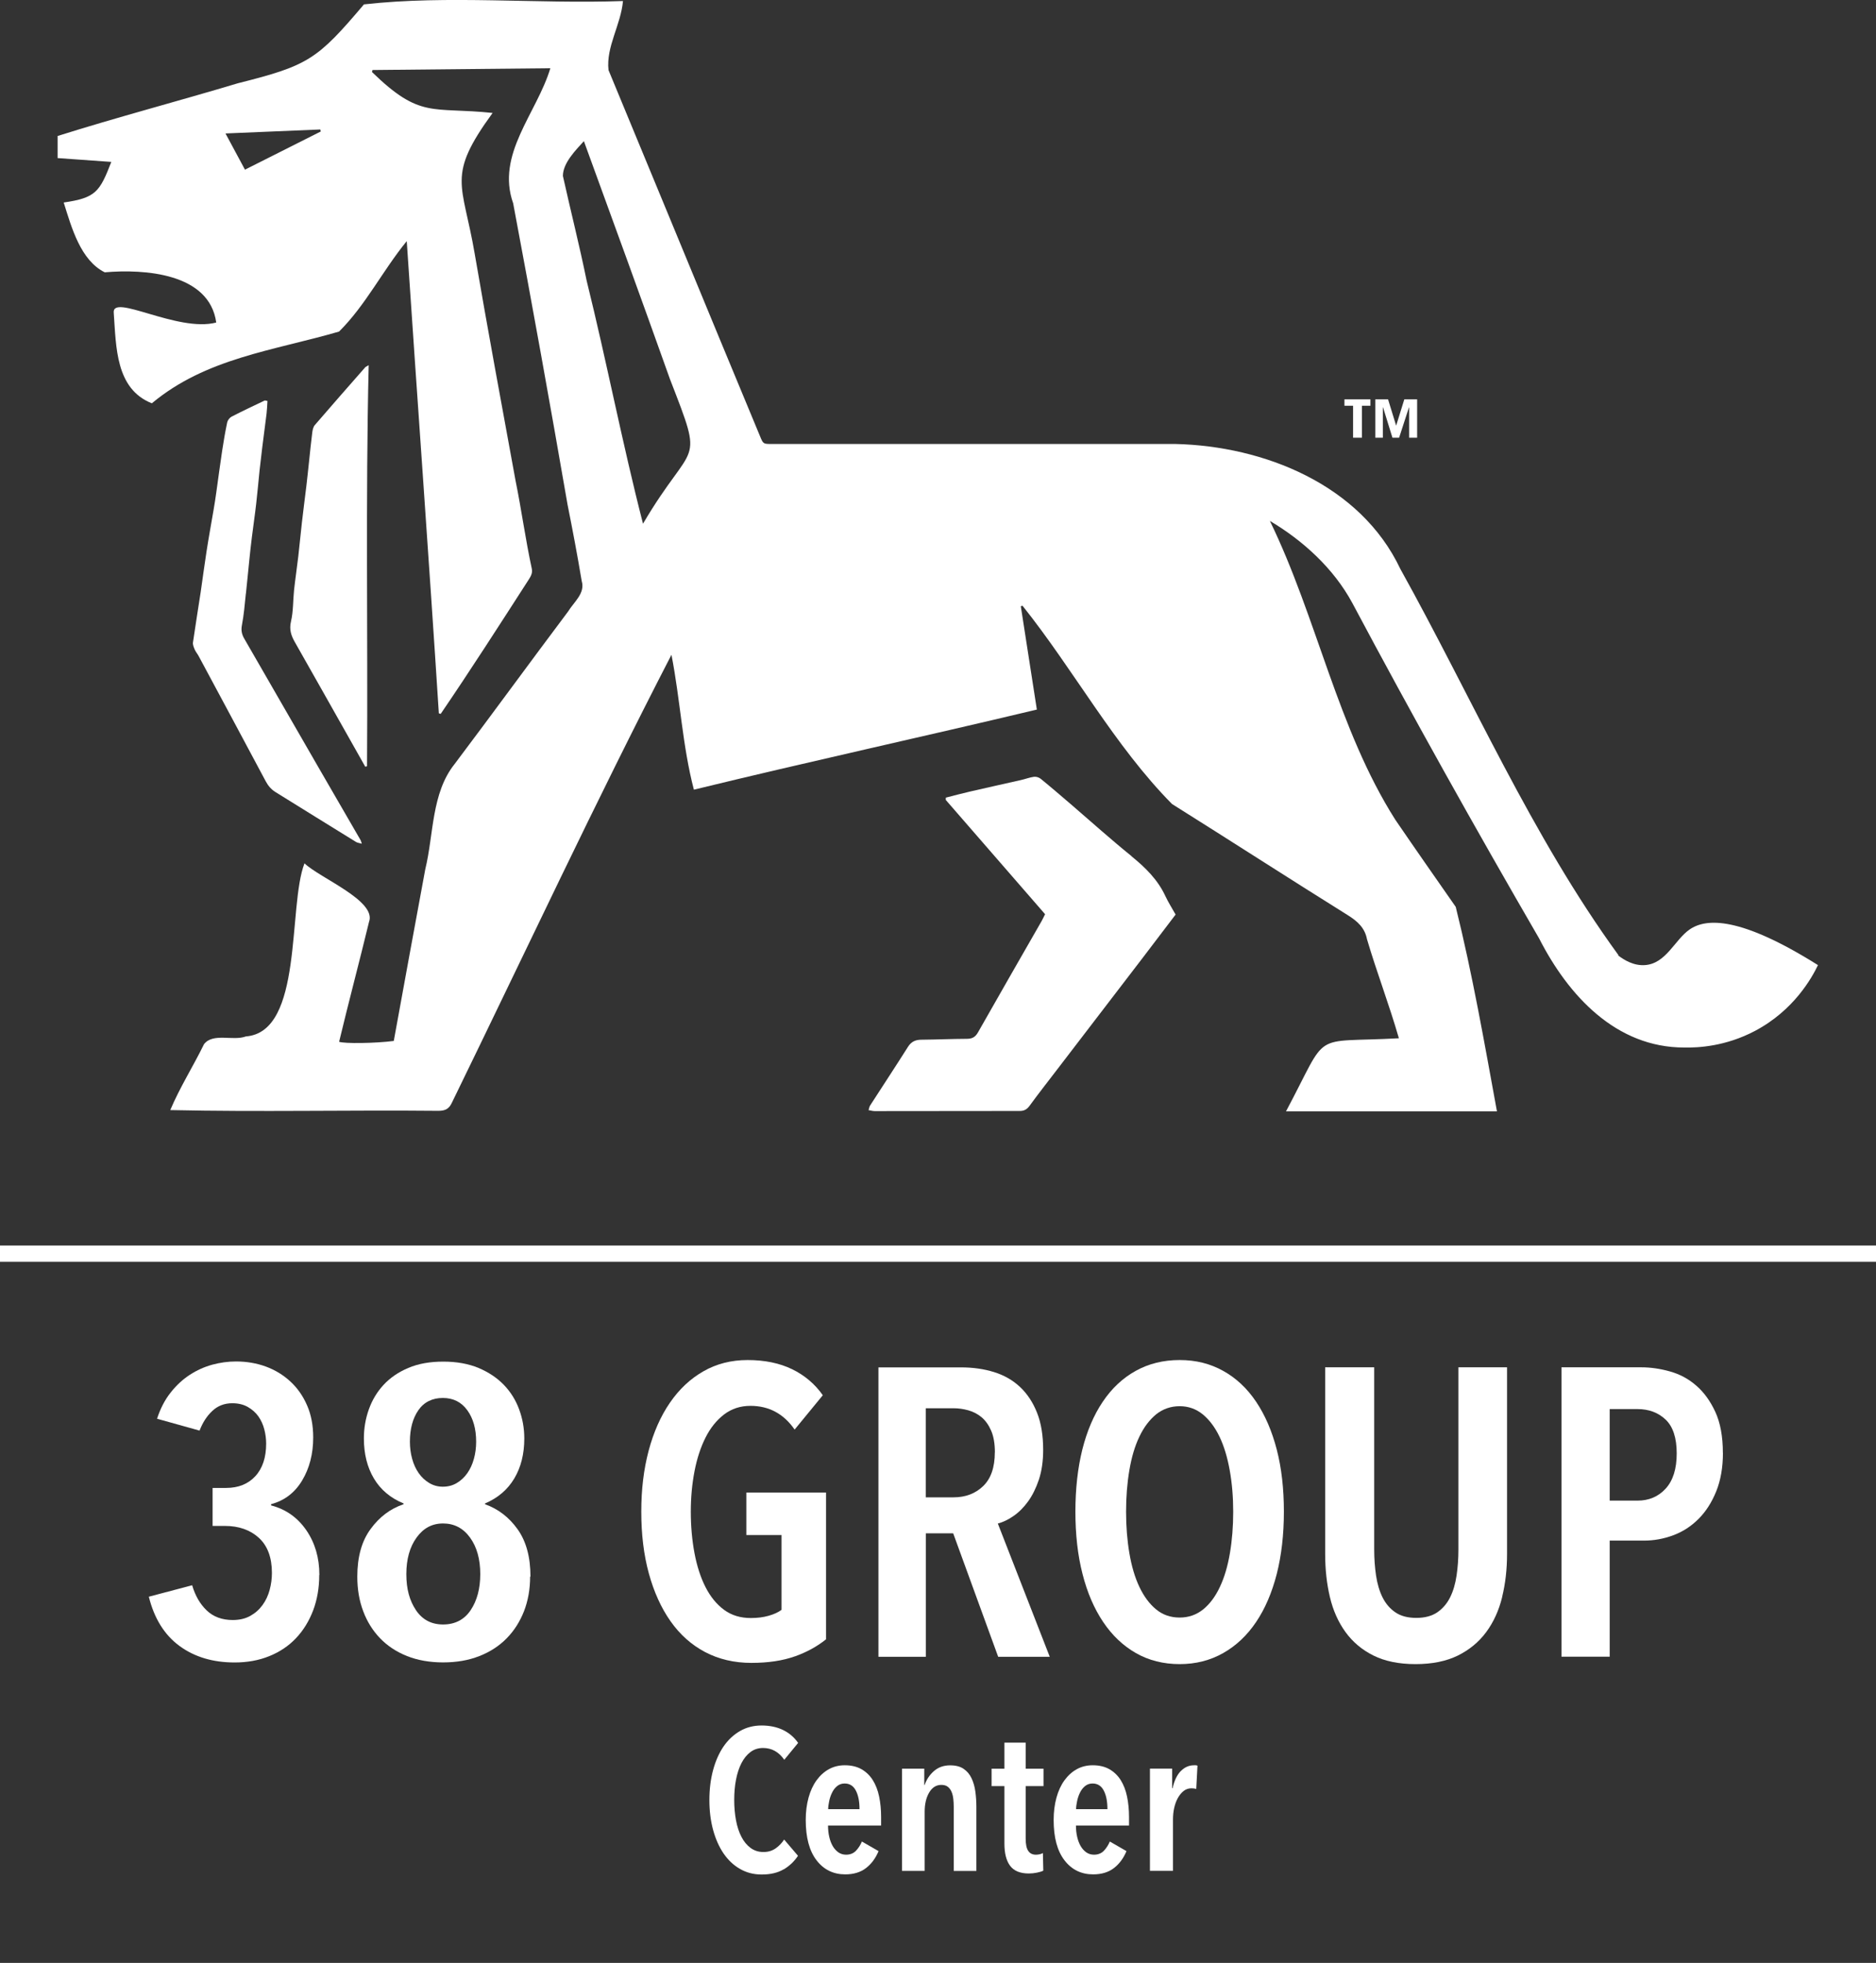
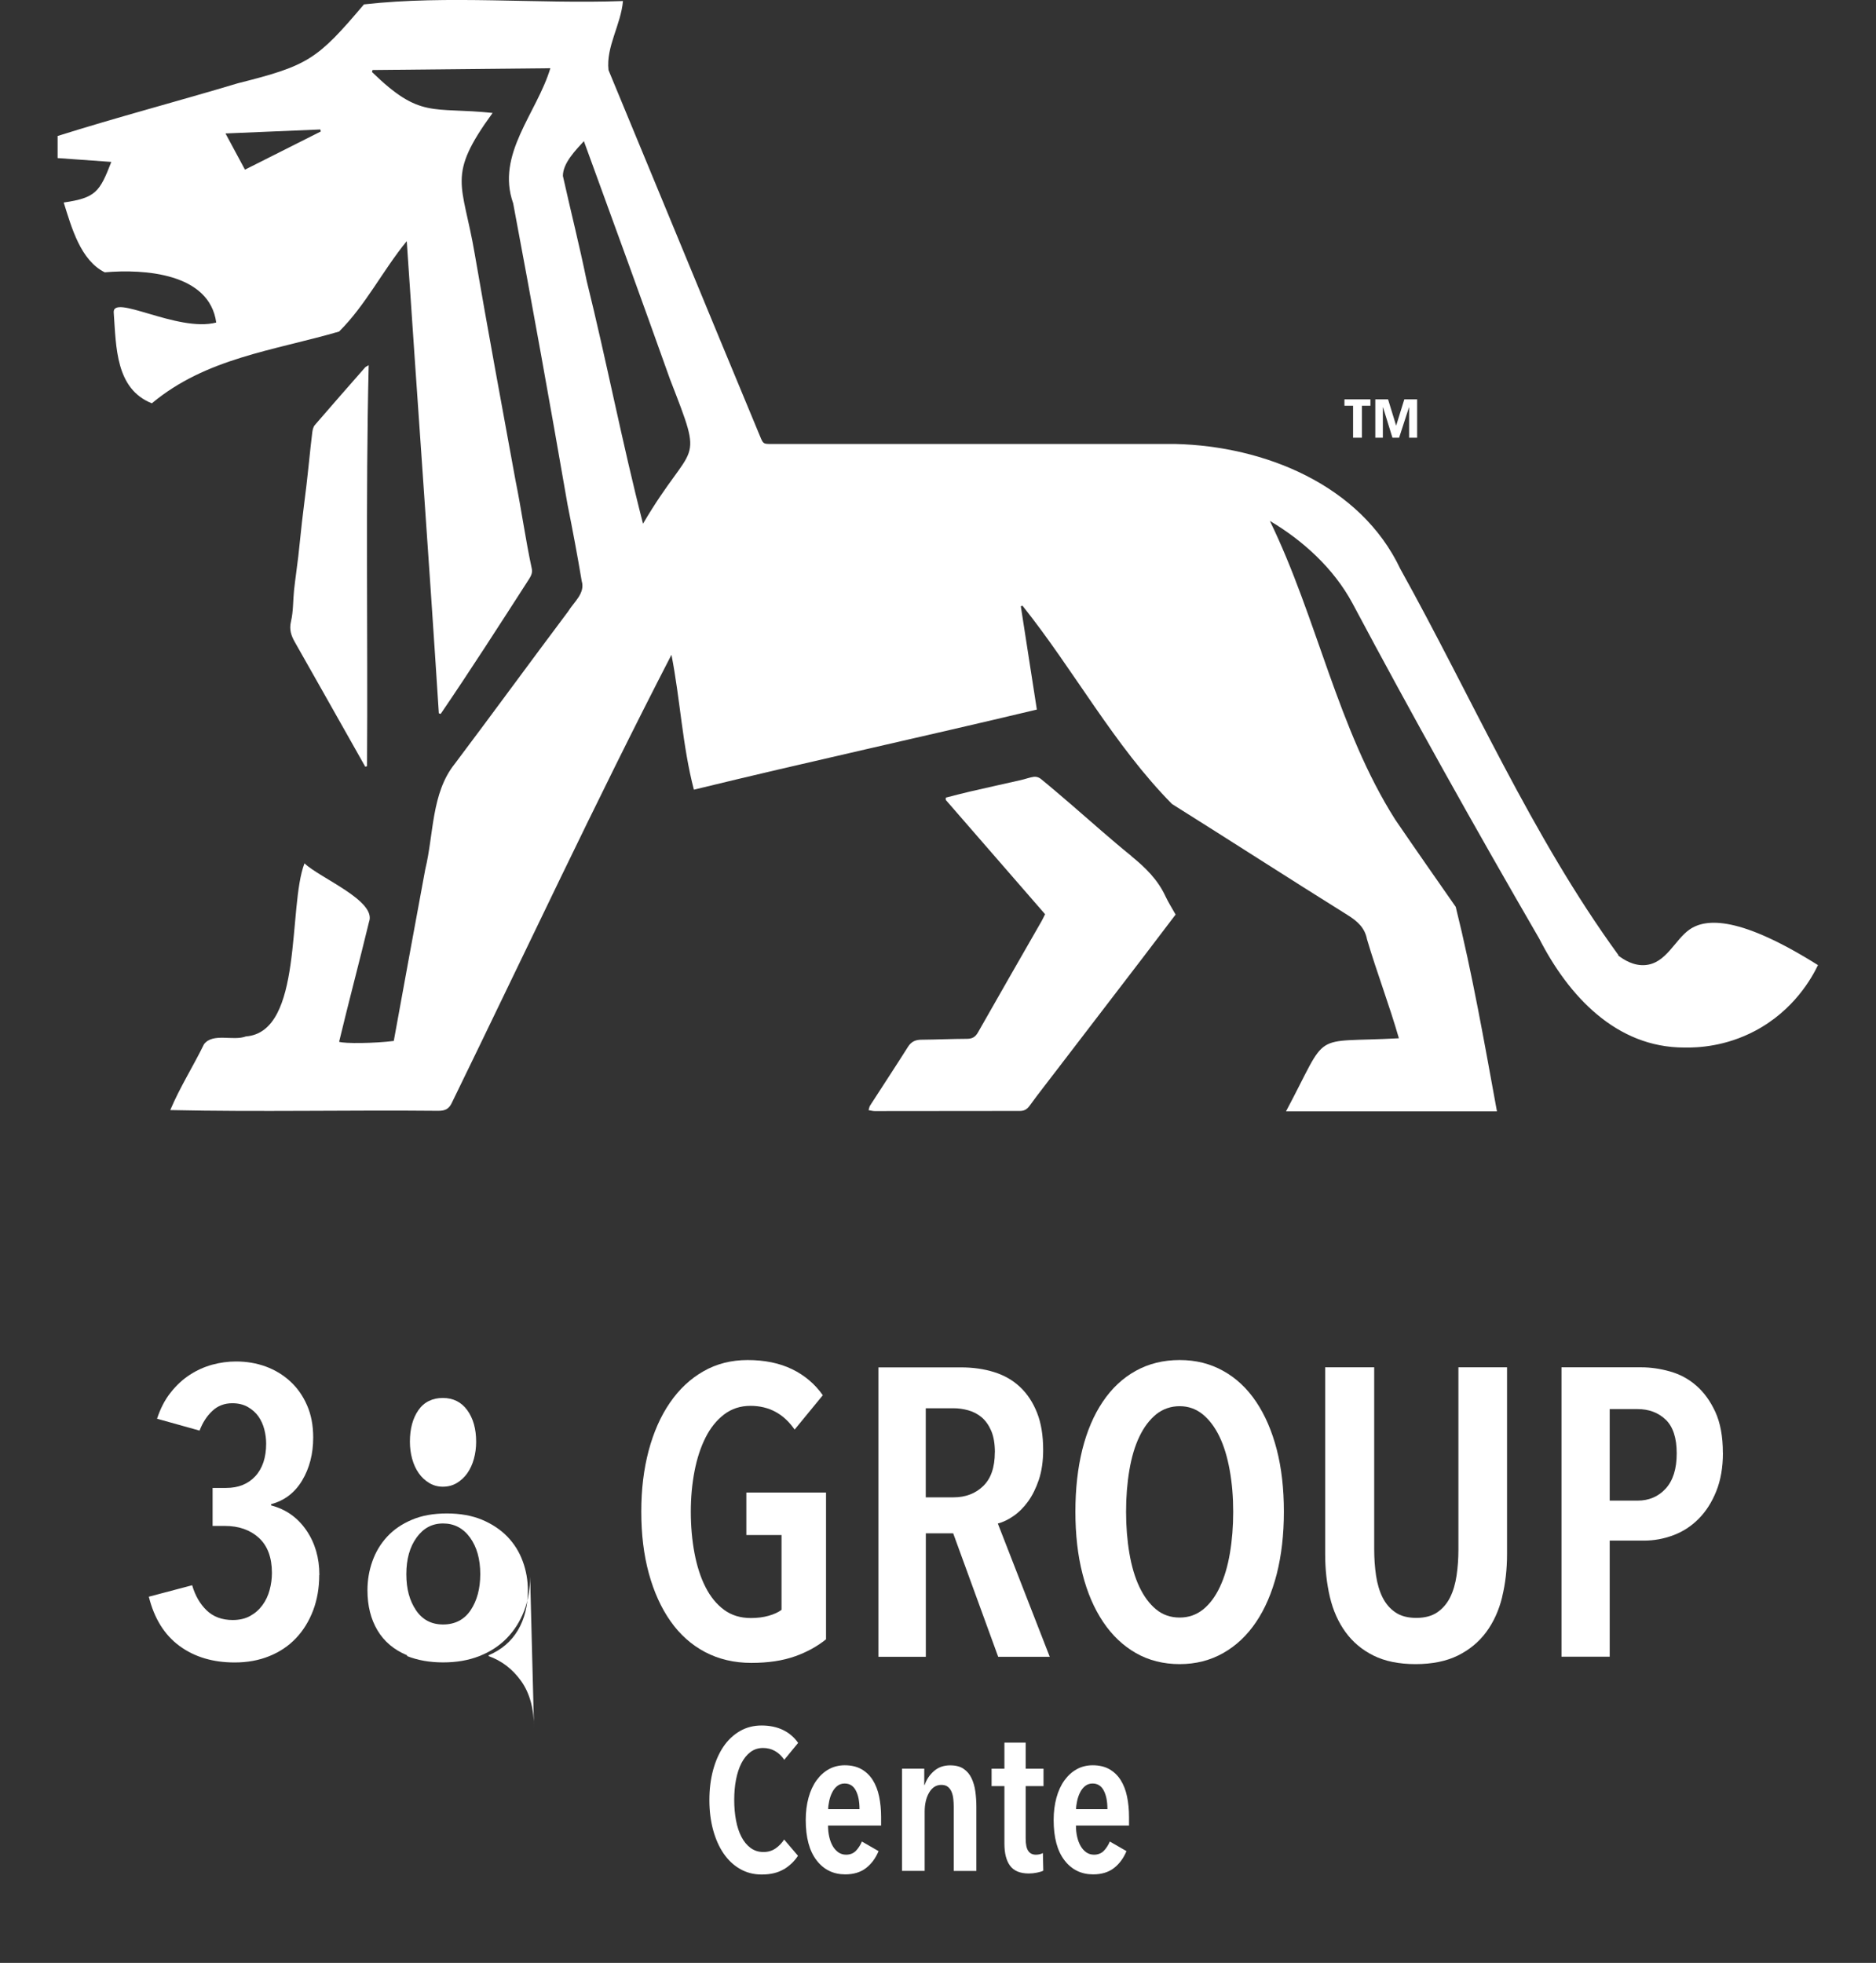
<svg xmlns="http://www.w3.org/2000/svg" id="Ebene_1" viewBox="0 0 273.55 286.23">
  <rect x="0" y="0" width="273.55" height="286.23" fill="#333333" stroke="none" />
  <path d="m46.55,229.67c0,1.87-.3,3.59-.89,5.16-.6,1.57-1.43,2.92-2.5,4.05-1.07,1.13-2.38,2.01-3.9,2.62-1.53.62-3.21.92-5.04.92-3.18,0-5.86-.8-8.05-2.41-2.19-1.61-3.68-4-4.47-7.18l6.32-1.67c.44,1.51,1.14,2.73,2.12,3.67.97.93,2.24,1.4,3.79,1.4.99,0,1.85-.2,2.56-.6.72-.4,1.31-.92,1.79-1.58.48-.66.82-1.39,1.04-2.21s.33-1.64.33-2.47c0-2.26-.64-3.97-1.91-5.13-1.27-1.15-2.92-1.73-4.95-1.73h-1.79v-5.54h1.97c1.79,0,3.21-.57,4.26-1.71,1.05-1.14,1.58-2.73,1.58-4.76,0-.68-.09-1.37-.27-2.07s-.47-1.33-.86-1.89c-.4-.56-.92-1.02-1.55-1.38-.64-.36-1.39-.54-2.26-.54-1.15,0-2.13.38-2.92,1.13-.8.75-1.41,1.71-1.85,2.86l-6.2-1.73c.48-1.47,1.13-2.74,1.97-3.8.83-1.06,1.77-1.93,2.8-2.6,1.03-.67,2.12-1.16,3.28-1.48,1.15-.31,2.3-.47,3.46-.47,1.55,0,3,.25,4.35.74,1.35.5,2.54,1.22,3.58,2.18,1.03.95,1.85,2.12,2.44,3.49.6,1.37.89,2.93.89,4.68,0,2.38-.54,4.47-1.61,6.26s-2.58,2.94-4.53,3.46v.18c2.15.56,3.85,1.76,5.13,3.61,1.27,1.85,1.91,4.02,1.91,6.53Z" fill="#fff" />
-   <path d="m77.3,229.9c0,1.83-.3,3.51-.89,5.04-.6,1.53-1.44,2.85-2.53,3.96-1.09,1.11-2.42,1.98-3.99,2.59-1.57.62-3.33.92-5.28.92s-3.7-.31-5.25-.92c-1.55-.62-2.86-1.48-3.93-2.59-1.07-1.11-1.9-2.43-2.47-3.96-.58-1.53-.86-3.21-.86-5.04,0-2.86.64-5.18,1.94-6.94,1.29-1.77,2.89-2.97,4.8-3.61v-.12c-1.91-.79-3.35-2.01-4.32-3.64-.97-1.63-1.46-3.58-1.46-5.84,0-1.47.24-2.88.72-4.23.48-1.35,1.19-2.54,2.15-3.58.95-1.03,2.16-1.86,3.61-2.47,1.45-.62,3.15-.92,5.1-.92s3.66.31,5.13.92c1.47.62,2.7,1.44,3.7,2.47.99,1.03,1.74,2.23,2.23,3.58.5,1.35.75,2.76.75,4.23,0,2.27-.49,4.21-1.46,5.84-.97,1.63-2.39,2.84-4.26,3.64v.12c1.91.68,3.49,1.89,4.74,3.64,1.25,1.75,1.88,4.05,1.88,6.91Zm-7.27-.36c0-2.19-.5-3.96-1.49-5.33-.99-1.37-2.31-2.06-3.93-2.06s-2.88.69-3.87,2.06c-.99,1.37-1.49,3.15-1.49,5.33s.47,3.85,1.4,5.25c.93,1.39,2.25,2.09,3.96,2.09s3.09-.69,4.02-2.09c.93-1.39,1.4-3.14,1.4-5.25Zm-.6-19.31c0-1.87-.43-3.4-1.29-4.59-.86-1.19-2.05-1.79-3.57-1.79s-2.75.6-3.57,1.79-1.23,2.72-1.23,4.59c0,.87.11,1.71.33,2.5.22.8.54,1.49.96,2.09.42.6.93,1.07,1.53,1.43.6.36,1.26.54,1.98.54.76,0,1.44-.18,2.04-.54.6-.36,1.11-.83,1.53-1.43.42-.6.74-1.29.96-2.09.22-.79.33-1.63.33-2.5Z" fill="#fff" />
+   <path d="m77.3,229.9c0,1.83-.3,3.51-.89,5.04-.6,1.53-1.44,2.85-2.53,3.96-1.09,1.11-2.42,1.98-3.99,2.59-1.57.62-3.33.92-5.28.92s-3.7-.31-5.25-.92v-.12c-1.91-.79-3.35-2.01-4.32-3.64-.97-1.63-1.46-3.58-1.46-5.84,0-1.47.24-2.88.72-4.23.48-1.35,1.19-2.54,2.15-3.58.95-1.03,2.16-1.86,3.61-2.47,1.45-.62,3.15-.92,5.1-.92s3.66.31,5.13.92c1.47.62,2.7,1.44,3.7,2.47.99,1.03,1.74,2.23,2.23,3.58.5,1.35.75,2.76.75,4.23,0,2.27-.49,4.21-1.46,5.84-.97,1.63-2.39,2.84-4.26,3.64v.12c1.91.68,3.49,1.89,4.74,3.64,1.25,1.75,1.88,4.05,1.88,6.91Zm-7.27-.36c0-2.19-.5-3.96-1.49-5.33-.99-1.37-2.31-2.06-3.93-2.06s-2.88.69-3.87,2.06c-.99,1.37-1.49,3.15-1.49,5.33s.47,3.85,1.4,5.25c.93,1.39,2.25,2.09,3.96,2.09s3.09-.69,4.02-2.09c.93-1.39,1.4-3.14,1.4-5.25Zm-.6-19.31c0-1.87-.43-3.4-1.29-4.59-.86-1.19-2.05-1.79-3.57-1.79s-2.75.6-3.57,1.79-1.23,2.72-1.23,4.59c0,.87.11,1.71.33,2.5.22.8.54,1.49.96,2.09.42.6.93,1.07,1.53,1.43.6.36,1.26.54,1.98.54.76,0,1.44-.18,2.04-.54.6-.36,1.11-.83,1.53-1.43.42-.6.74-1.29.96-2.09.22-.79.33-1.63.33-2.5Z" fill="#fff" />
  <path d="m115.9,241.53c-1.77.63-3.88.95-6.35.95s-4.75-.53-6.74-1.58c-1.99-1.05-3.67-2.55-5.04-4.5-1.37-1.95-2.42-4.27-3.16-6.97-.74-2.7-1.1-5.7-1.1-9s.36-6.18,1.07-8.88c.72-2.7,1.75-5.04,3.1-7,1.35-1.97,2.98-3.5,4.89-4.59,1.91-1.09,4.05-1.64,6.44-1.64,2.5,0,4.67.45,6.5,1.34,1.83.89,3.32,2.16,4.47,3.79l-4.11,5.01c-1.59-2.3-3.74-3.46-6.44-3.46-1.47,0-2.75.42-3.84,1.25-1.09.83-2,1.96-2.71,3.37-.71,1.41-1.25,3.05-1.61,4.92-.36,1.87-.54,3.84-.54,5.9s.18,4.16.54,6.05c.36,1.89.89,3.54,1.61,4.95.72,1.41,1.62,2.51,2.71,3.31s2.39,1.19,3.9,1.19c.95,0,1.82-.11,2.59-.33.78-.22,1.4-.51,1.88-.86v-10.91h-5.13v-6.2h11.62v21.4c-1.27,1.03-2.79,1.87-4.56,2.5Z" fill="#fff" />
  <path d="m145.55,241.59l-6.56-18h-3.99v18h-6.91v-42.2h12.04c1.75,0,3.36.23,4.83.69,1.47.46,2.73,1.18,3.79,2.18,1.05.99,1.88,2.25,2.47,3.75.6,1.51.89,3.32.89,5.42,0,1.63-.21,3.07-.62,4.32-.42,1.25-.95,2.32-1.58,3.19-.64.88-1.34,1.58-2.12,2.12-.77.54-1.54.9-2.29,1.1l7.57,19.43h-7.51Zm-.48-29.8c0-1.27-.18-2.33-.54-3.16-.36-.83-.83-1.49-1.4-1.97-.58-.48-1.22-.81-1.94-1.01-.72-.2-1.43-.3-2.15-.3h-4.05v12.99h4.05c1.75,0,3.19-.55,4.32-1.64,1.13-1.09,1.7-2.73,1.7-4.92Z" fill="#fff" />
  <path d="m187.21,220.43c0,3.34-.35,6.37-1.04,9.09-.7,2.72-1.7,5.06-3.01,7-1.31,1.95-2.91,3.46-4.8,4.53-1.89,1.07-4,1.61-6.35,1.61s-4.51-.54-6.38-1.61c-1.87-1.07-3.46-2.58-4.77-4.53-1.31-1.95-2.32-4.28-3.01-7-.7-2.72-1.04-5.75-1.04-9.09s.34-6.36,1.01-9.06c.68-2.7,1.67-5.03,2.98-6.97,1.31-1.95,2.91-3.45,4.8-4.5s4.02-1.58,6.41-1.58,4.46.53,6.35,1.58c1.89,1.05,3.49,2.55,4.8,4.5,1.31,1.95,2.31,4.27,3.01,6.97.7,2.7,1.04,5.72,1.04,9.06Zm-7.39,0c0-2.15-.17-4.16-.51-6.05-.34-1.89-.83-3.52-1.49-4.89s-1.47-2.45-2.44-3.25c-.97-.79-2.1-1.19-3.37-1.19s-2.45.4-3.43,1.19c-.97.8-1.79,1.88-2.44,3.25-.66,1.37-1.14,3-1.46,4.89-.32,1.89-.48,3.9-.48,6.05s.16,4.16.48,6.05c.32,1.89.8,3.53,1.46,4.92.66,1.39,1.47,2.48,2.44,3.28s2.12,1.19,3.43,1.19,2.45-.4,3.43-1.19,1.79-1.89,2.44-3.28c.66-1.39,1.14-3.03,1.46-4.92.32-1.89.48-3.9.48-6.05Z" fill="#fff" />
  <path d="m219.04,232.88c-.48,1.95-1.25,3.65-2.32,5.1-1.07,1.45-2.45,2.59-4.14,3.43-1.69.83-3.75,1.25-6.17,1.25s-4.47-.42-6.14-1.25c-1.67-.83-3.03-1.98-4.08-3.43-1.05-1.45-1.81-3.15-2.27-5.1-.46-1.95-.69-4.03-.69-6.26v-27.24h7.15v26.58c0,1.31.09,2.57.27,3.79.18,1.21.5,2.28.95,3.19.46.91,1.08,1.64,1.88,2.18.79.54,1.81.8,3.04.8s2.25-.27,3.04-.8c.79-.54,1.42-1.26,1.88-2.18.46-.91.77-1.98.95-3.19.18-1.21.27-2.47.27-3.79v-26.58h7.09v27.24c0,2.23-.24,4.31-.72,6.26Z" fill="#fff" />
  <path d="m251.23,211.84c0,2.15-.33,4.02-.98,5.63-.65,1.61-1.51,2.95-2.58,4.02-1.07,1.07-2.3,1.87-3.68,2.38-1.39.52-2.81.78-4.28.78h-4.99v16.93h-7.03v-42.2h11.65c1.35,0,2.74.2,4.16.6,1.43.4,2.71,1.08,3.83,2.06,1.13.97,2.06,2.26,2.79,3.84.73,1.59,1.1,3.58,1.1,5.96Zm-6.74.09c0-2.25-.54-3.9-1.61-4.92s-2.44-1.54-4.11-1.54h-4.05v13.35h4.05c1.67,0,3.04-.58,4.11-1.75s1.61-2.88,1.61-5.13Z" fill="#fff" />
-   <rect y="181.62" width="273.55" height="2.37" fill="#fff" />
  <path d="m235.99,139.27c-12.67-17.4-21.35-37.52-31.8-56.31-5.81-12.29-19.87-17.92-32.82-18.22-19.61.01-39.22,0-58.83,0-1.25,0-1.25,0-1.72-1.14-1.96-4.72-3.92-9.43-5.87-14.15-5.39-13.08-10.82-26.15-16.22-39.23-.38-3.39,1.8-6.58,2.11-10.07-12.52.45-25.5-.89-37.77.49-6.82,8.05-8.1,8.92-18.38,11.5-8.73,2.62-17.6,4.95-26.29,7.69v3.22c2.63.19,5.15.37,7.83.56-1.69,4.35-2.24,5.24-6.94,5.92,1.17,3.74,2.47,8.42,5.98,10.18,5.74-.5,15.26.1,16.26,7.32-5.65,1.49-15.34-4.39-14.94-1.36.35,4.92.26,11.04,5.55,13.14,7.93-6.61,17.71-7.67,27.3-10.46,3.89-3.86,6.32-8.84,9.87-13.19,1.53,22.97,3.21,45.88,4.68,68.86.09.03.18.05.27.08,4.39-6.44,8.6-13.01,12.82-19.56.31-.49.61-.98.46-1.63-.92-4.26-1.5-8.58-2.37-12.85-2.02-11.01-4.05-22.02-5.95-33.05-1.77-10.41-4.17-11.23,2.61-20.54-8.86-.93-10.51.92-17.59-5.97.03-.1.06-.19.08-.29,8.61-.09,17.21-.17,25.93-.26-1.99,6.6-7.96,12.54-5.42,19.7,2.75,14.63,5.39,29.27,7.93,43.94.74,3.7,1.44,7.4,2.06,11.12.55,1.8-1.13,3.06-1.99,4.47-5.55,7.39-10.99,14.86-16.54,22.23-3.4,4.26-3.03,10.23-4.28,15.36-1.54,8.33-3.08,16.69-4.59,25.02-2.68.35-7.25.41-7.97.12,1.4-5.84,2.95-11.64,4.36-17.48,1.16-3.08-7.2-6.4-9.41-8.54-2.45,6.31-.13,24.6-8.54,25.24-1.88.71-4.79-.57-6.11,1.13-1.58,3.24-3.52,6.28-4.92,9.61,13.03.29,26.07-.02,39.1.11,1.03,0,1.58-.31,2-1.26,10.62-21.77,20.87-43.72,31.98-65.24,1.29,6.59,1.59,13.25,3.27,19.67,16.76-4.09,33.26-7.68,50.01-11.68-.8-5.13-1.57-10.1-2.34-15.07.08-.02.16-.05.25-.07,7.51,9.4,13.37,20.38,21.8,28.91,8.56,5.37,17.06,10.86,25.63,16.21,1.42.89,2.48,1.84,2.8,3.51,1.44,4.87,3.24,9.54,4.65,14.44-13.11.72-10.04-1.39-16.46,10.66h30.76c-1.82-9.94-3.58-20.05-6.01-29.82-2.95-4.23-5.91-8.46-8.82-12.72-8.42-13.27-11.41-29.45-18.28-43.56,4.81,2.85,9.29,6.91,12.02,11.97,8.77,16.48,17.89,32.78,27.25,48.93,4.25,8.32,11.2,15.91,21.18,15.89,1.99.04,6-.16,10.28-2.42,5.74-3.03,8.35-7.85,9.19-9.6-11.23-7.05-16.27-6.92-18.75-5.17-2.15,1.51-3.4,4.95-6.47,5.17-1.65.12-3.05-.74-3.93-1.42ZM35.72,24.74c-1-1.86-1.88-3.49-2.84-5.28,4.72-.2,9.27-.39,13.82-.58.03.1.05.19.08.29-3.63,1.83-7.27,3.66-11.06,5.57Zm58.04,51.63c-3.03-11.78-5.3-23.65-8.22-35.45-1.04-5.11-2.33-10.17-3.46-15.26-.01-1.88,1.87-3.77,3.06-5.08,4.22,11.57,8.42,23.1,12.55,34.7,5.12,13.22,3.46,8.5-3.93,21.09Z" fill="#fff" />
  <path d="m164.98,124.83c-2.95-2.38-5.77-4.92-8.64-7.39-1.52-1.3-3.03-2.61-4.58-3.87-.25-.21-.67-.34-.99-.3-.65.09-1.28.34-1.92.48-2.46.56-4.93,1.1-7.39,1.67-1.2.28-2.38.59-3.54.89,0,.19-.03.3,0,.35,4.8,5.53,9.61,11.06,14.47,16.65-.17.33-.32.67-.5.99-3.1,5.41-6.21,10.82-9.29,16.25-.39.68-.83.92-1.58.93-2.21.01-4.42.11-6.63.13-.86,0-1.49.25-1.98,1.02-1.82,2.88-3.7,5.73-5.55,8.6-.1.16-.12.37-.21.65.35.06.62.14.9.14,7.05,0,14.1-.02,21.15-.02.64,0,1.05-.23,1.44-.77,1.32-1.82,2.72-3.58,4.08-5.37,2.3-3.01,4.6-6.01,6.91-9.02,1.82-2.38,3.65-4.75,5.47-7.14,1.61-2.12,3.22-4.24,4.82-6.34-.52-.93-1.06-1.77-1.48-2.67-1.11-2.41-2.92-4.18-4.95-5.83Z" fill="#fff" />
  <path d="m53.21,53.61c-2.45,2.79-4.89,5.57-7.31,8.38-.22.26-.31.67-.36,1.02-.18,1.44-.33,2.89-.48,4.33-.13,1.16-.24,2.32-.38,3.47-.21,1.77-.45,3.54-.65,5.32-.19,1.65-.34,3.31-.53,4.96-.19,1.65-.44,3.29-.62,4.94-.16,1.53-.1,3.1-.45,4.59-.28,1.19.03,2.08.58,3.04,2.71,4.77,5.4,9.55,8.1,14.33.72,1.27,1.44,2.54,2.15,3.81.09-.02.18-.05.26-.07.13-19.44-.22-38.88.24-58.48-.29.18-.46.24-.56.36Z" fill="#fff" />
-   <path d="m35.86,86.54c.18-1.61.32-3.22.49-4.83.12-1.16.24-2.31.39-3.47.2-1.61.44-3.21.62-4.82.19-1.61.32-3.22.49-4.83.12-1.12.25-2.23.39-3.34.2-1.65.43-3.3.63-4.94.07-.6.09-1.21.13-1.84-.19-.03-.33-.1-.42-.06-1.61.77-3.23,1.53-4.82,2.35-.28.15-.56.52-.63.83-.29,1.38-.53,2.77-.74,4.17-.3,2.01-.57,4.03-.85,6.04-.12.86-.25,1.72-.4,2.58-.34,2-.71,4-1.02,6.01-.31,1.97-.56,3.94-.85,5.91-.37,2.46-.78,4.92-1.13,7.38-.05.33.12.72.26,1.05.15.34.41.63.58.96,3.26,6.08,6.53,12.15,9.77,18.24.35.65.78,1.16,1.39,1.55,3.92,2.43,7.84,4.87,11.77,7.29.21.13.47.15.85.26-.1-.3-.12-.42-.18-.52-2.02-3.49-4.04-6.98-6.06-10.47-3.63-6.3-7.26-12.61-10.9-18.91-.37-.64-.49-1.23-.34-1.99.29-1.51.41-3.05.57-4.58Z" fill="#fff" />
  <path d="m198.59,59.17v4.66h-1.29v-4.66h-1.26v-.94h3.79v.94h-1.24Zm6.88,4.66v-4.43h-.02l-1.44,4.43h-.97l-1.37-4.43h-.03v4.43h-1.1v-5.6h1.86l1.18,3.84,1.19-3.84h1.87v5.6h-1.18Z" fill="#fff" />
  <path d="m114.27,272.58c-.85.51-1.92.76-3.2.76-1.17,0-2.23-.27-3.17-.82-.95-.54-1.74-1.3-2.4-2.26-.65-.96-1.16-2.11-1.52-3.43-.36-1.32-.54-2.78-.54-4.35s.18-3.03.54-4.37c.36-1.33.87-2.48,1.53-3.45.66-.96,1.47-1.71,2.41-2.25s1.99-.8,3.14-.8,2.23.22,3.13.66c.9.44,1.63,1.07,2.19,1.88l-2.02,2.46c-.8-1.15-1.83-1.72-3.1-1.72-.7,0-1.32.2-1.84.6-.53.4-.96.94-1.31,1.62-.35.68-.61,1.49-.79,2.41-.18.93-.26,1.92-.26,2.97s.09,2.01.26,2.94c.17.93.44,1.73.79,2.41.35.68.79,1.22,1.33,1.62s1.16.6,1.89.6c.68,0,1.27-.18,1.77-.53.5-.35.91-.78,1.24-1.29l2.02,2.37c-.54.82-1.24,1.48-2.09,1.99Z" fill="#fff" />
  <path d="m120.74,266.21c0,.58.06,1.13.18,1.65s.29.96.51,1.34c.22.38.5.68.82.91.32.22.7.34,1.12.34.6,0,1.09-.2,1.45-.58s.65-.84.86-1.34l2.43,1.4c-.43,1.03-1.04,1.86-1.83,2.47-.79.61-1.8.92-3.03.92-1.73,0-3.13-.68-4.18-2.05-1.05-1.36-1.58-3.32-1.58-5.88,0-1.19.14-2.27.41-3.26.27-.98.66-1.83,1.17-2.53s1.11-1.24,1.8-1.62,1.47-.57,2.32-.57c.96,0,1.77.2,2.44.58.67.39,1.22.92,1.64,1.59s.73,1.47.92,2.38c.19.92.29,1.91.29,2.98v1.26h-7.75Zm4.59-2.4c0-1.11-.17-2.01-.53-2.7-.35-.69-.9-1.04-1.64-1.04-.43,0-.79.13-1.1.38-.3.25-.55.57-.73.95-.19.38-.33.79-.42,1.23s-.15.83-.15,1.18h4.56Z" fill="#fff" />
  <path d="m134.77,257.91v2.37h.06c.27-.8.73-1.48,1.36-2.03.63-.55,1.42-.83,2.35-.83.82,0,1.48.17,1.97.51.5.34.88.79,1.15,1.36s.46,1.21.56,1.94c.1.73.15,1.48.15,2.24v9.35h-3.3v-9.35c0-.37-.02-.75-.06-1.13-.04-.38-.12-.73-.25-1.04s-.31-.56-.55-.75c-.24-.19-.56-.28-.95-.28-.74,0-1.33.37-1.77,1.11s-.66,1.68-.66,2.81v8.62h-3.3v-14.91h3.24Z" fill="#fff" />
  <path d="m149.56,260.45v7.66c0,.82.12,1.41.37,1.78.24.37.62.56,1.12.56.18,0,.36-.02.54-.06.18-.04.35-.1.48-.18l.06,2.57c-.23.12-.55.21-.94.29s-.78.12-1.17.12c-1.27,0-2.18-.38-2.73-1.12-.56-.75-.83-1.83-.83-3.23v-8.39h-1.87v-2.54h1.87v-3.8h3.1v3.8h2.6v2.54h-2.6Z" fill="#fff" />
  <path d="m156.89,266.21c0,.58.06,1.13.18,1.65s.29.96.51,1.34c.22.38.5.68.82.91.32.22.7.34,1.12.34.6,0,1.09-.2,1.45-.58s.65-.84.86-1.34l2.43,1.4c-.43,1.03-1.04,1.86-1.83,2.47-.79.61-1.8.92-3.03.92-1.73,0-3.13-.68-4.18-2.05-1.05-1.36-1.58-3.32-1.58-5.88,0-1.19.14-2.27.41-3.26.27-.98.66-1.83,1.17-2.53s1.11-1.24,1.8-1.62,1.47-.57,2.32-.57c.96,0,1.77.2,2.44.58.67.39,1.22.92,1.64,1.59s.73,1.47.92,2.38c.19.92.29,1.91.29,2.98v1.26h-7.75Zm4.59-2.4c0-1.11-.17-2.01-.53-2.7-.35-.69-.9-1.04-1.64-1.04-.43,0-.79.13-1.1.38-.3.25-.55.57-.73.95-.19.38-.33.79-.42,1.23s-.15.83-.15,1.18h4.56Z" fill="#fff" />
-   <path d="m172.18,258.26c.54-.56,1.19-.85,1.93-.85h.25c.07,0,.15.02.25.06l-.18,3.39c-.21-.06-.45-.09-.7-.09-.43,0-.81.13-1.14.39-.33.26-.61.61-.85,1.04s-.41.92-.53,1.46c-.12.55-.17,1.1-.17,1.67v7.48h-3.36v-14.91h3.24v2.86h.06c.25-1.11.65-1.95,1.2-2.51Z" fill="#fff" />
</svg>